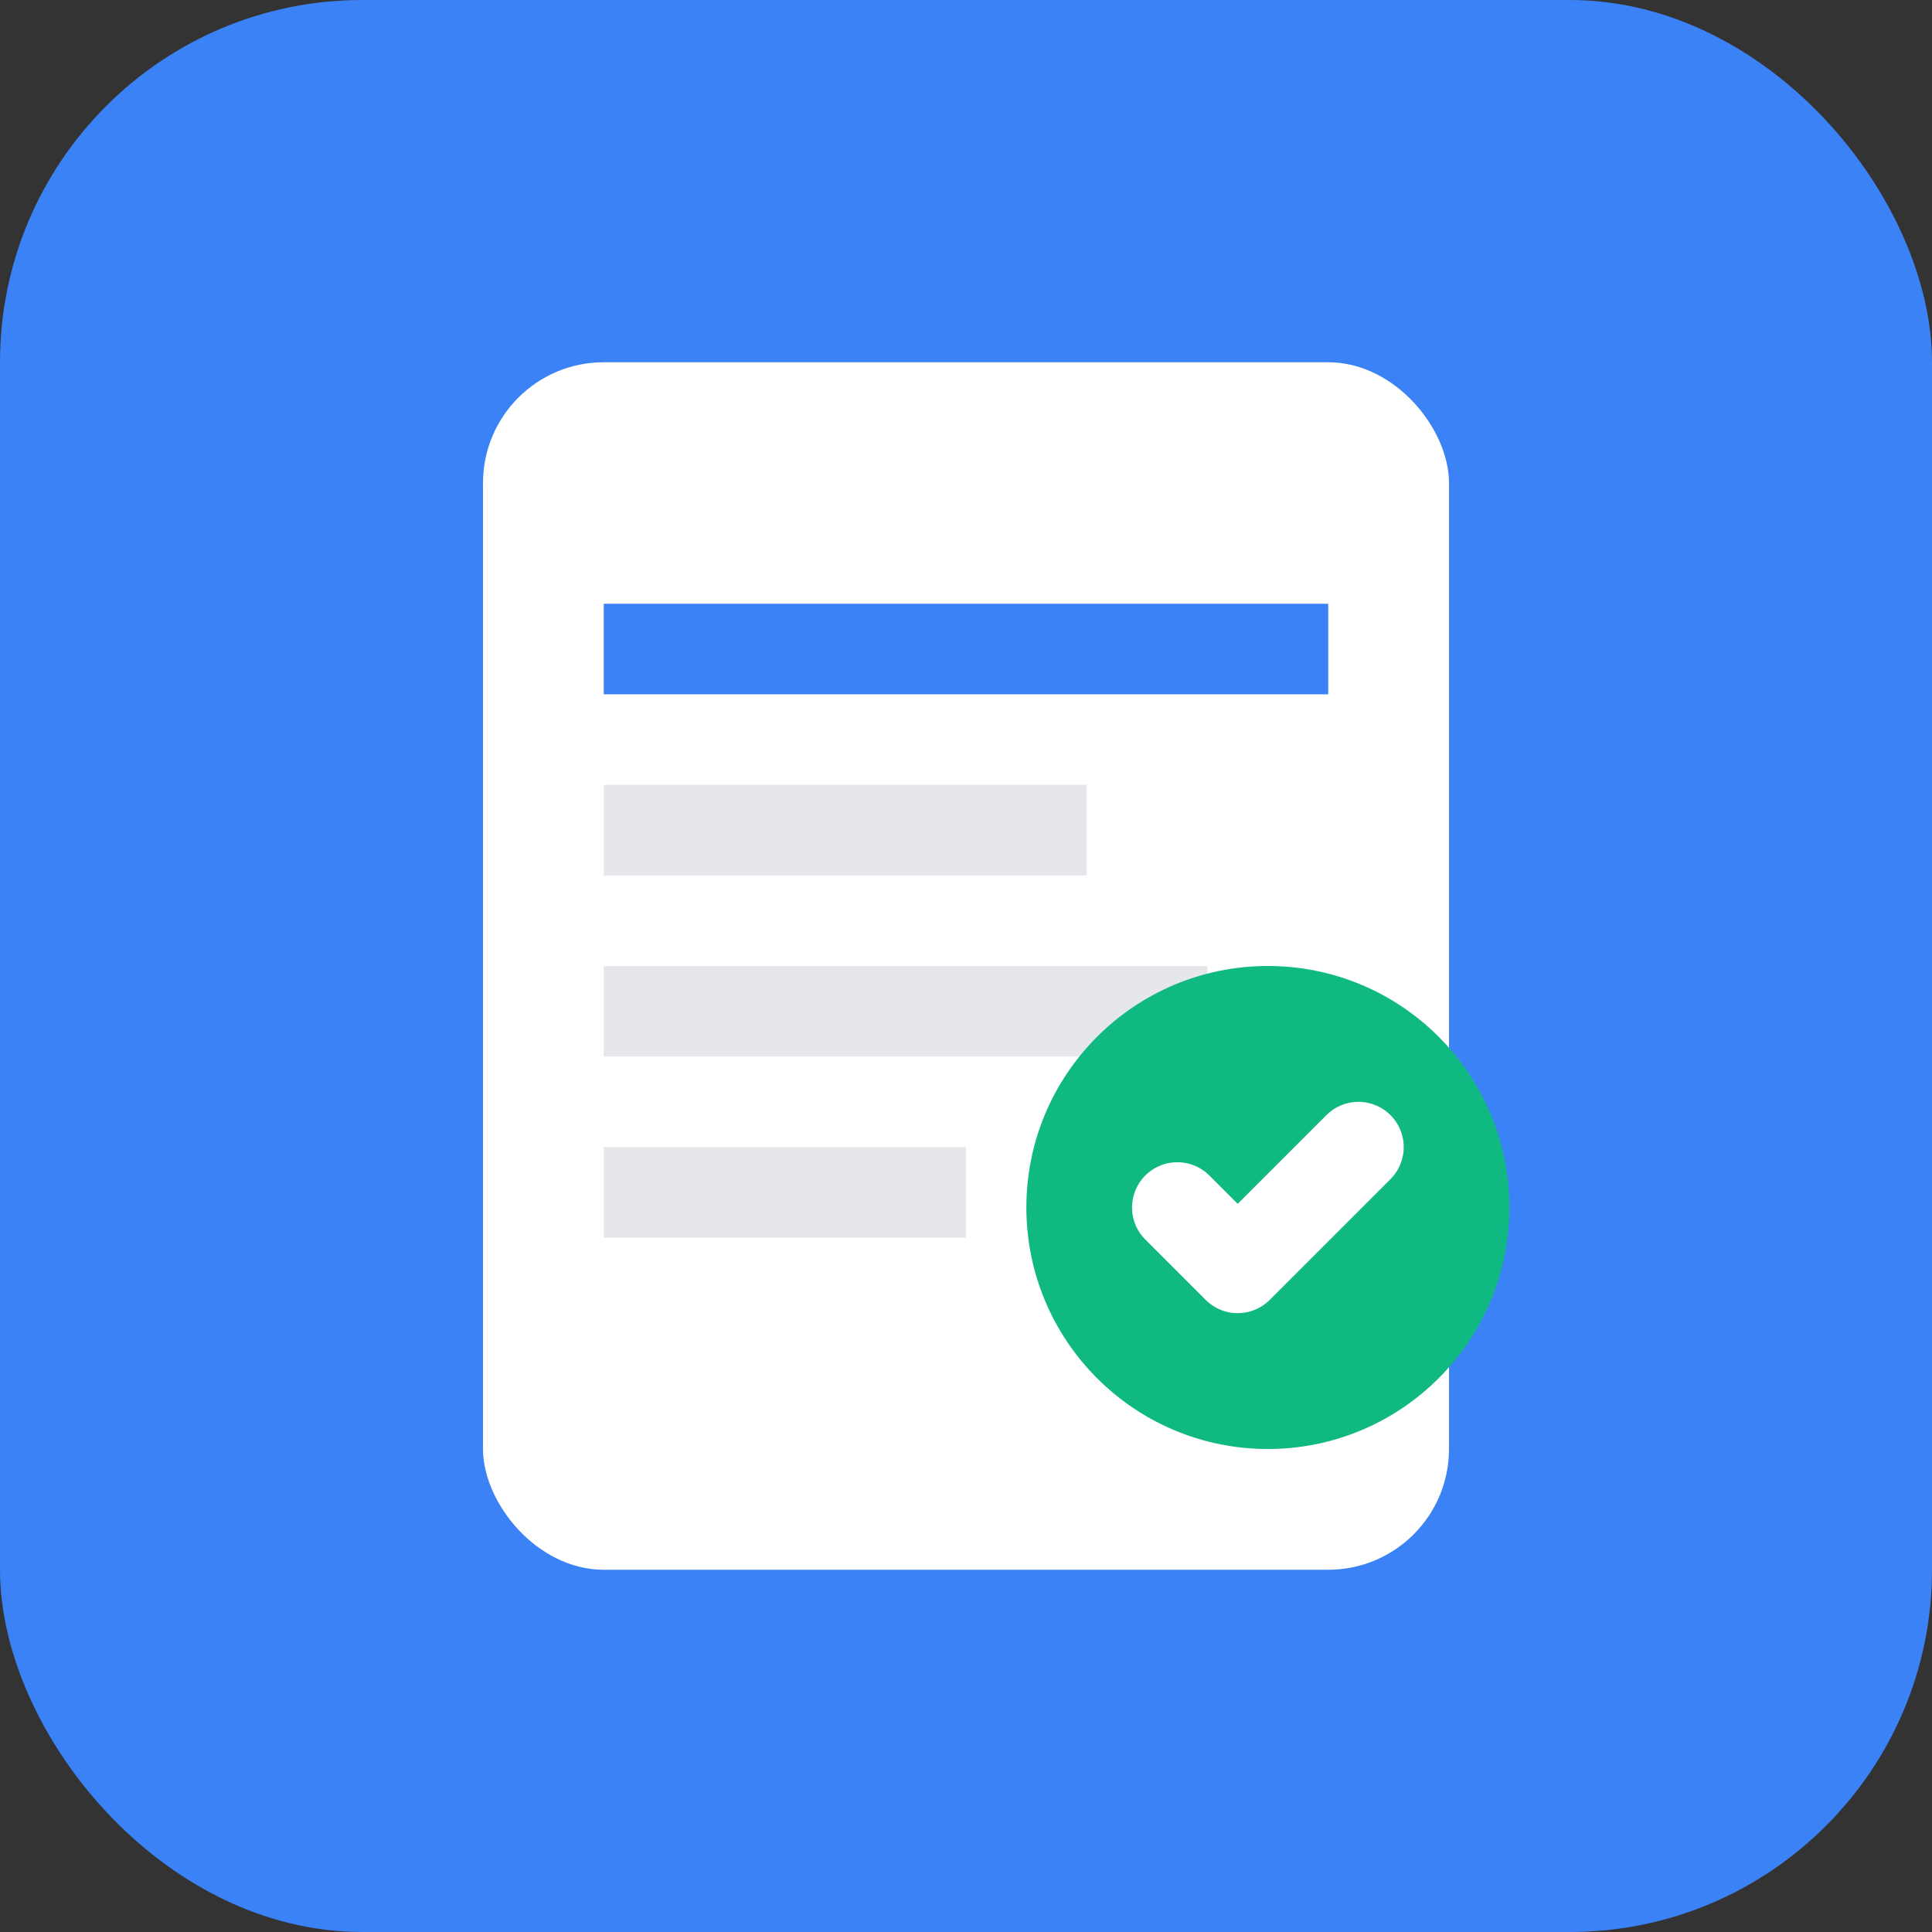
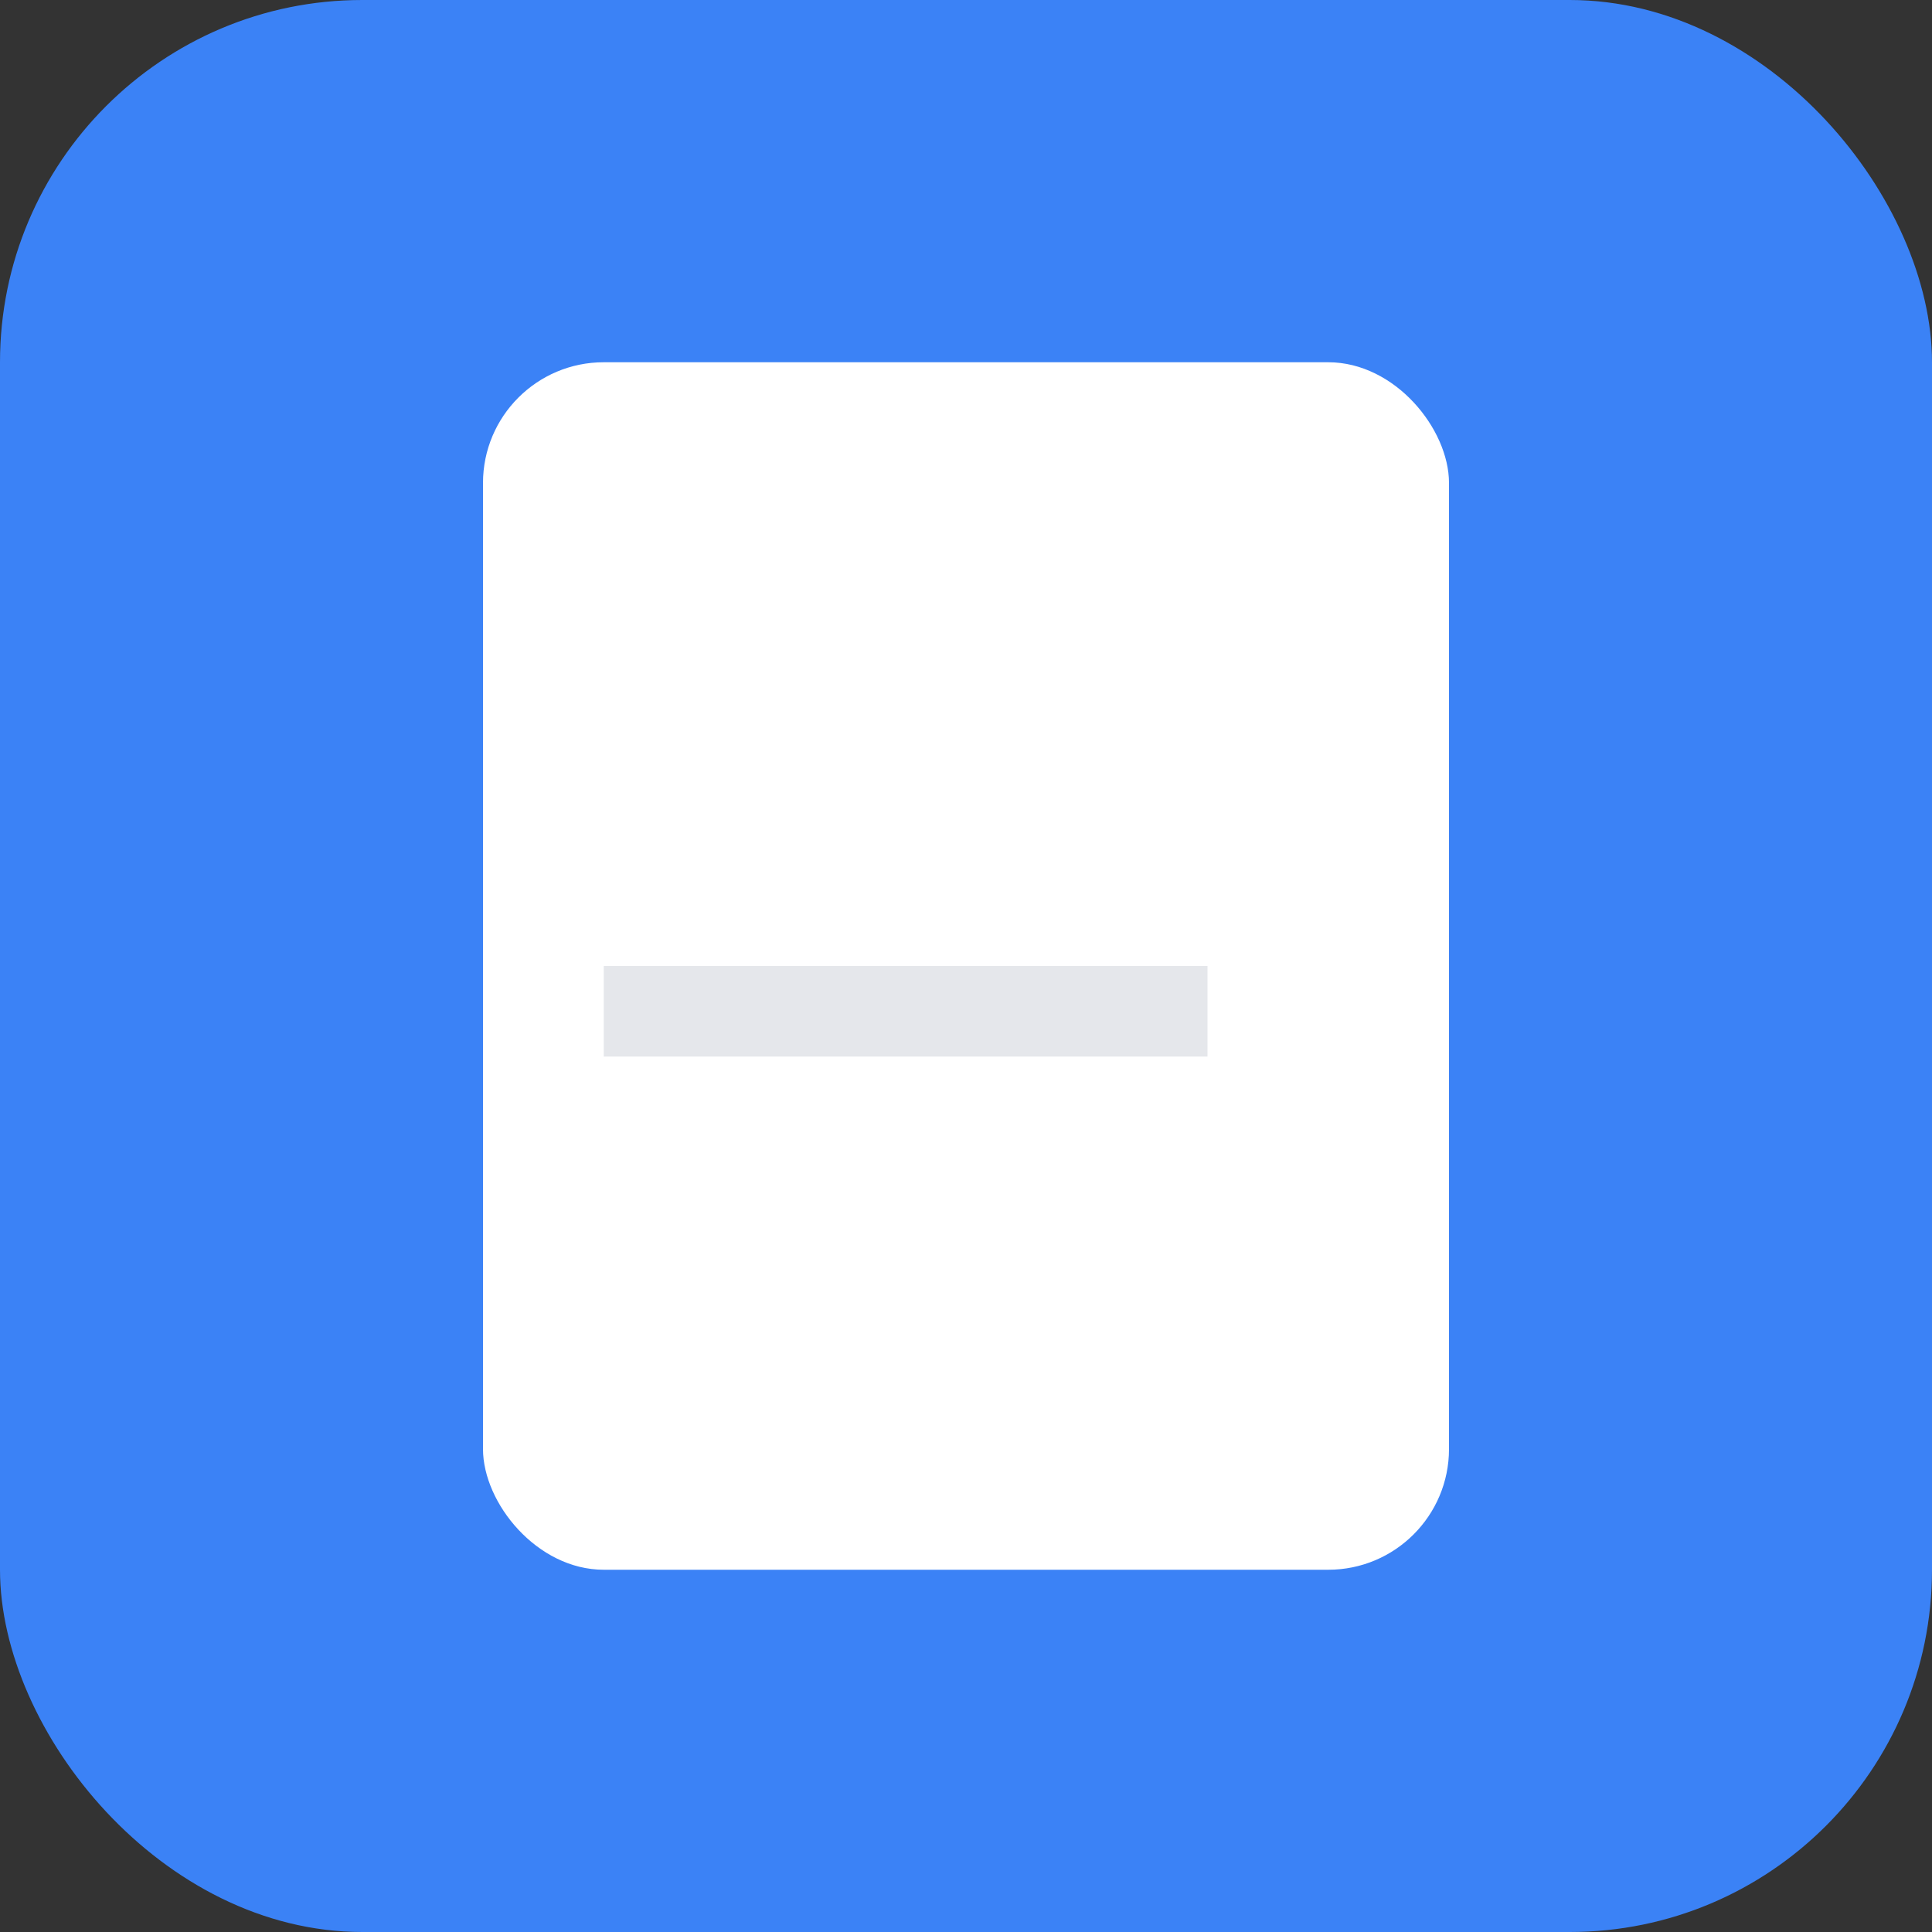
<svg xmlns="http://www.w3.org/2000/svg" width="32" height="32" viewBox="0 0 32 32" fill="none">
  <rect x="0" y="0" width="32" height="32" fill="#333333" stroke="none" />
  <rect width="32" height="32" rx="6" fill="#3B82F6" />
  <rect x="8" y="6" width="16" height="20" rx="2" fill="white" />
-   <rect x="10" y="10" width="12" height="1.5" fill="#3B82F6" />
-   <rect x="10" y="13" width="8" height="1.5" fill="#E5E7EB" />
  <rect x="10" y="16" width="10" height="1.5" fill="#E5E7EB" />
-   <rect x="10" y="19" width="6" height="1.5" fill="#E5E7EB" />
-   <circle cx="21" cy="20" r="4" fill="#10B981" />
-   <path d="M19.5 20L20.5 21L22.5 19" stroke="white" stroke-width="1.5" stroke-linecap="round" stroke-linejoin="round" />
</svg>